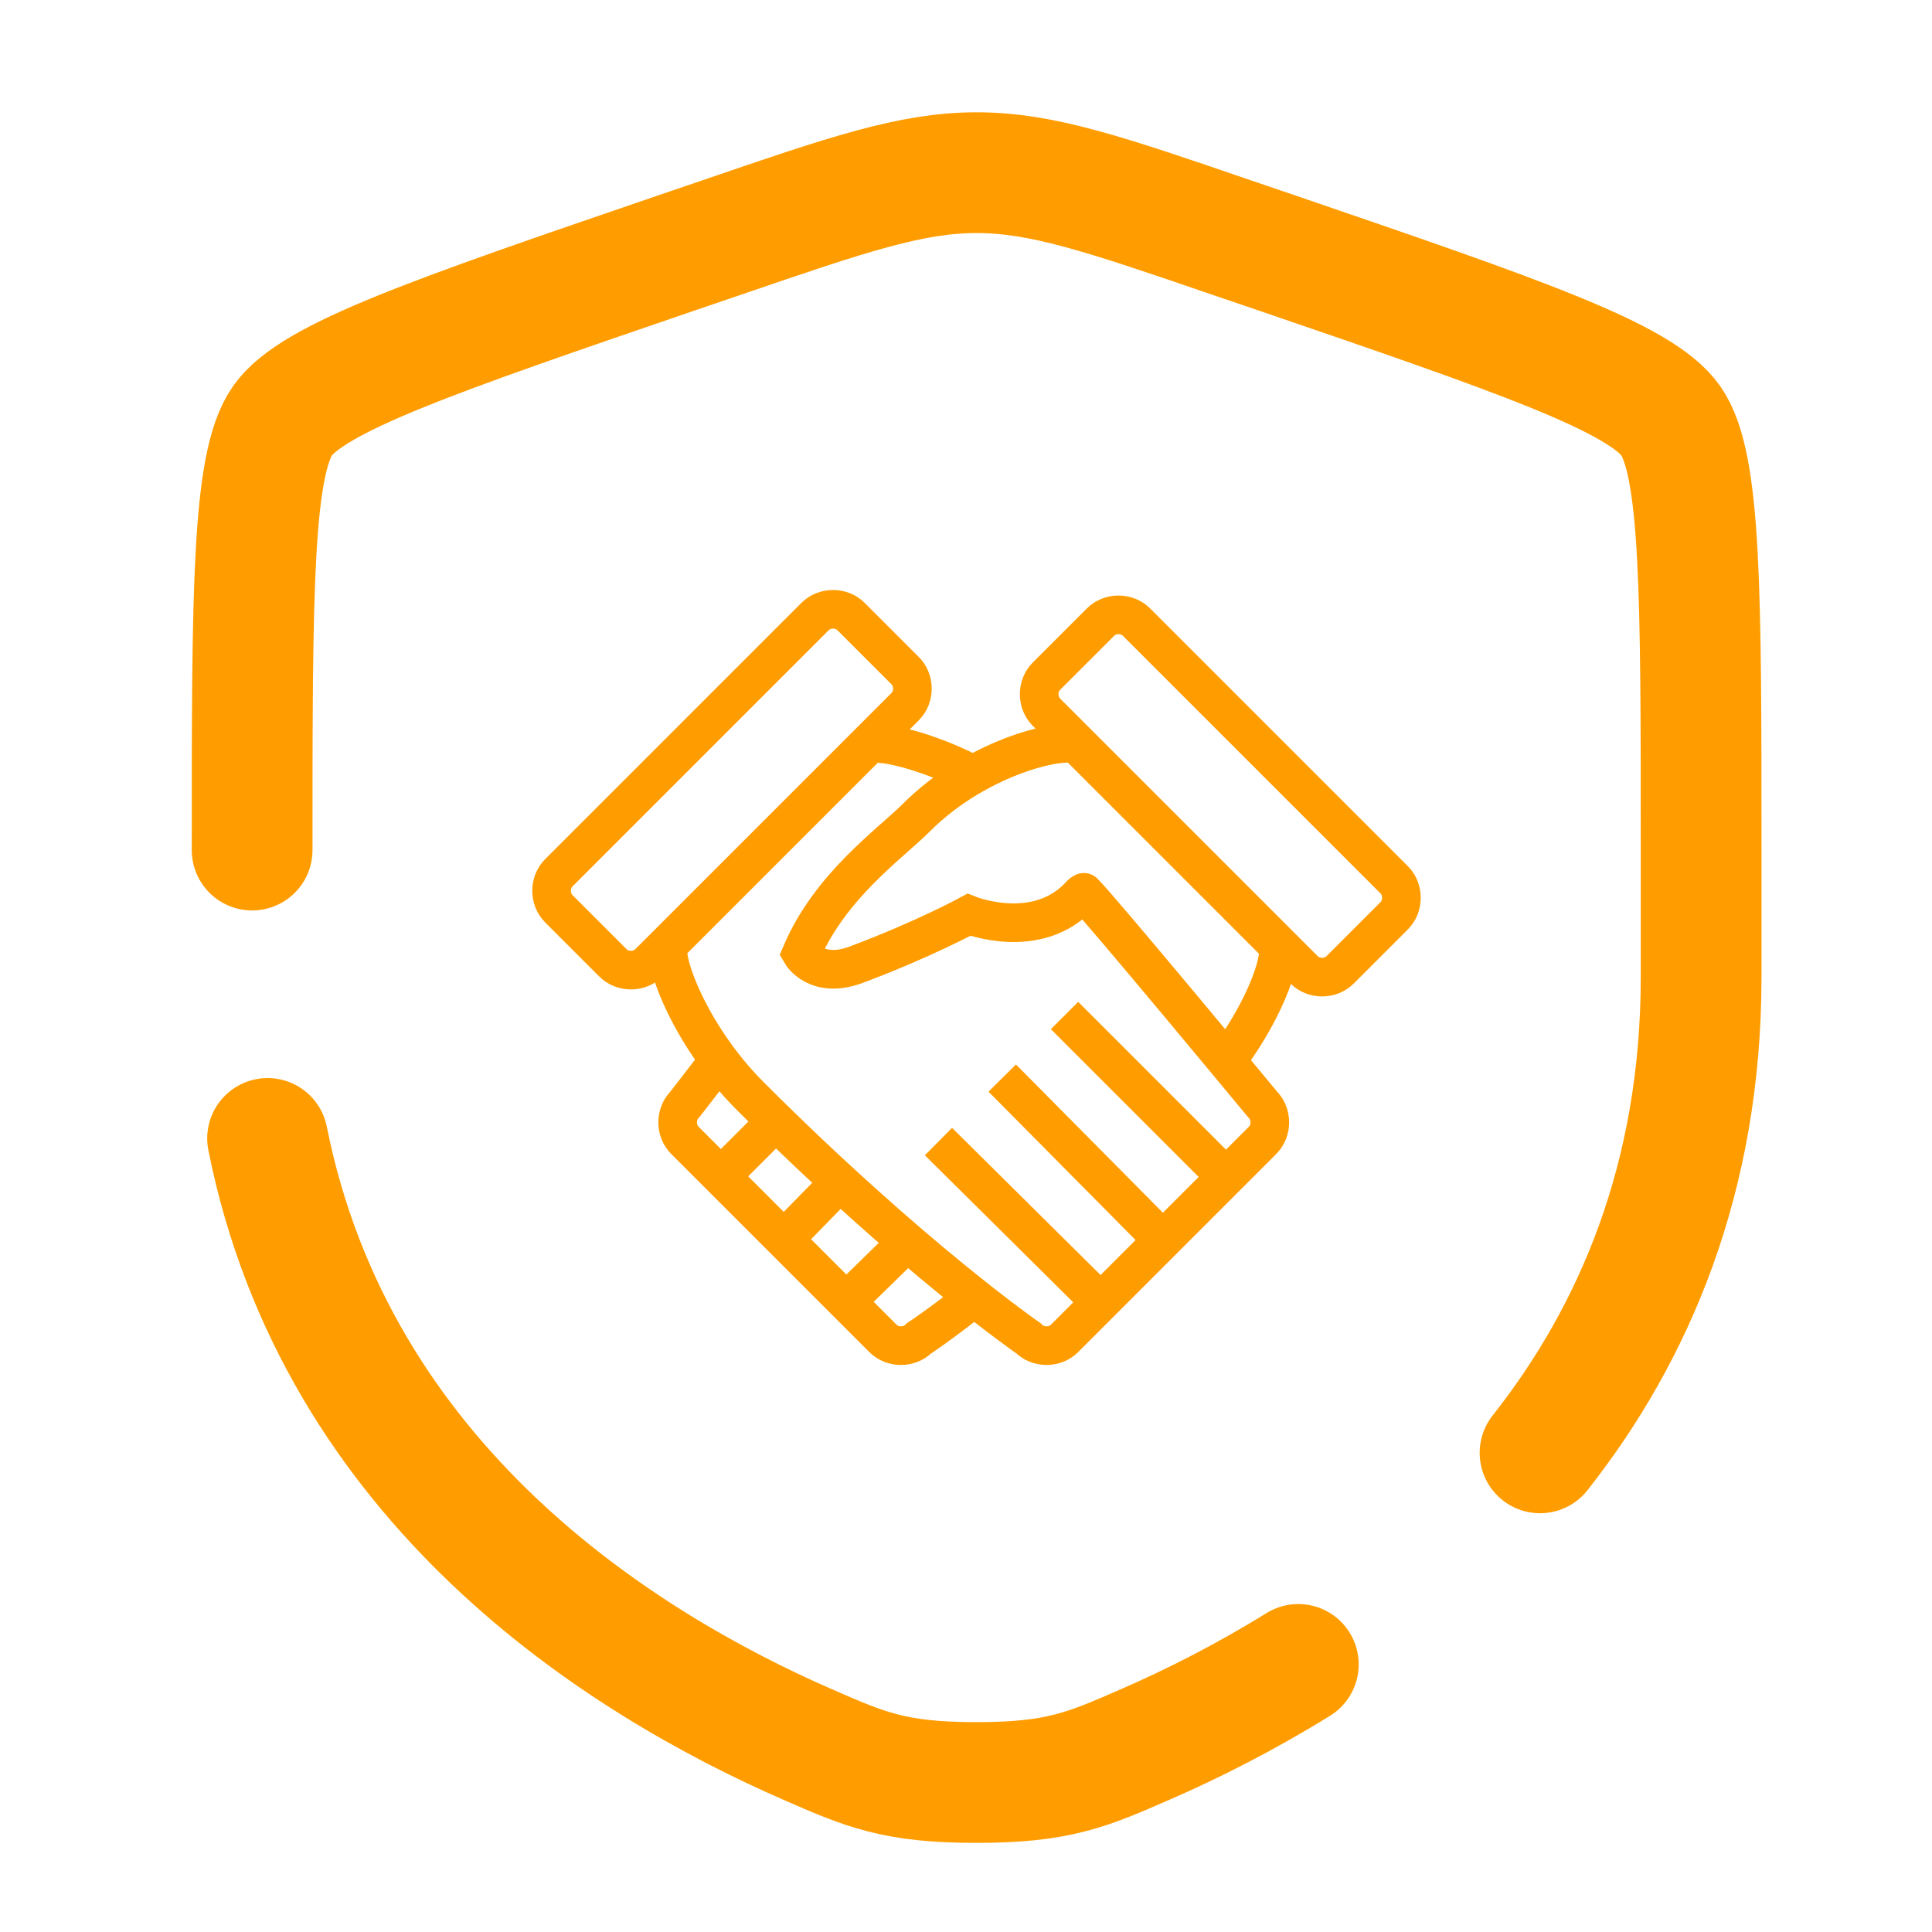
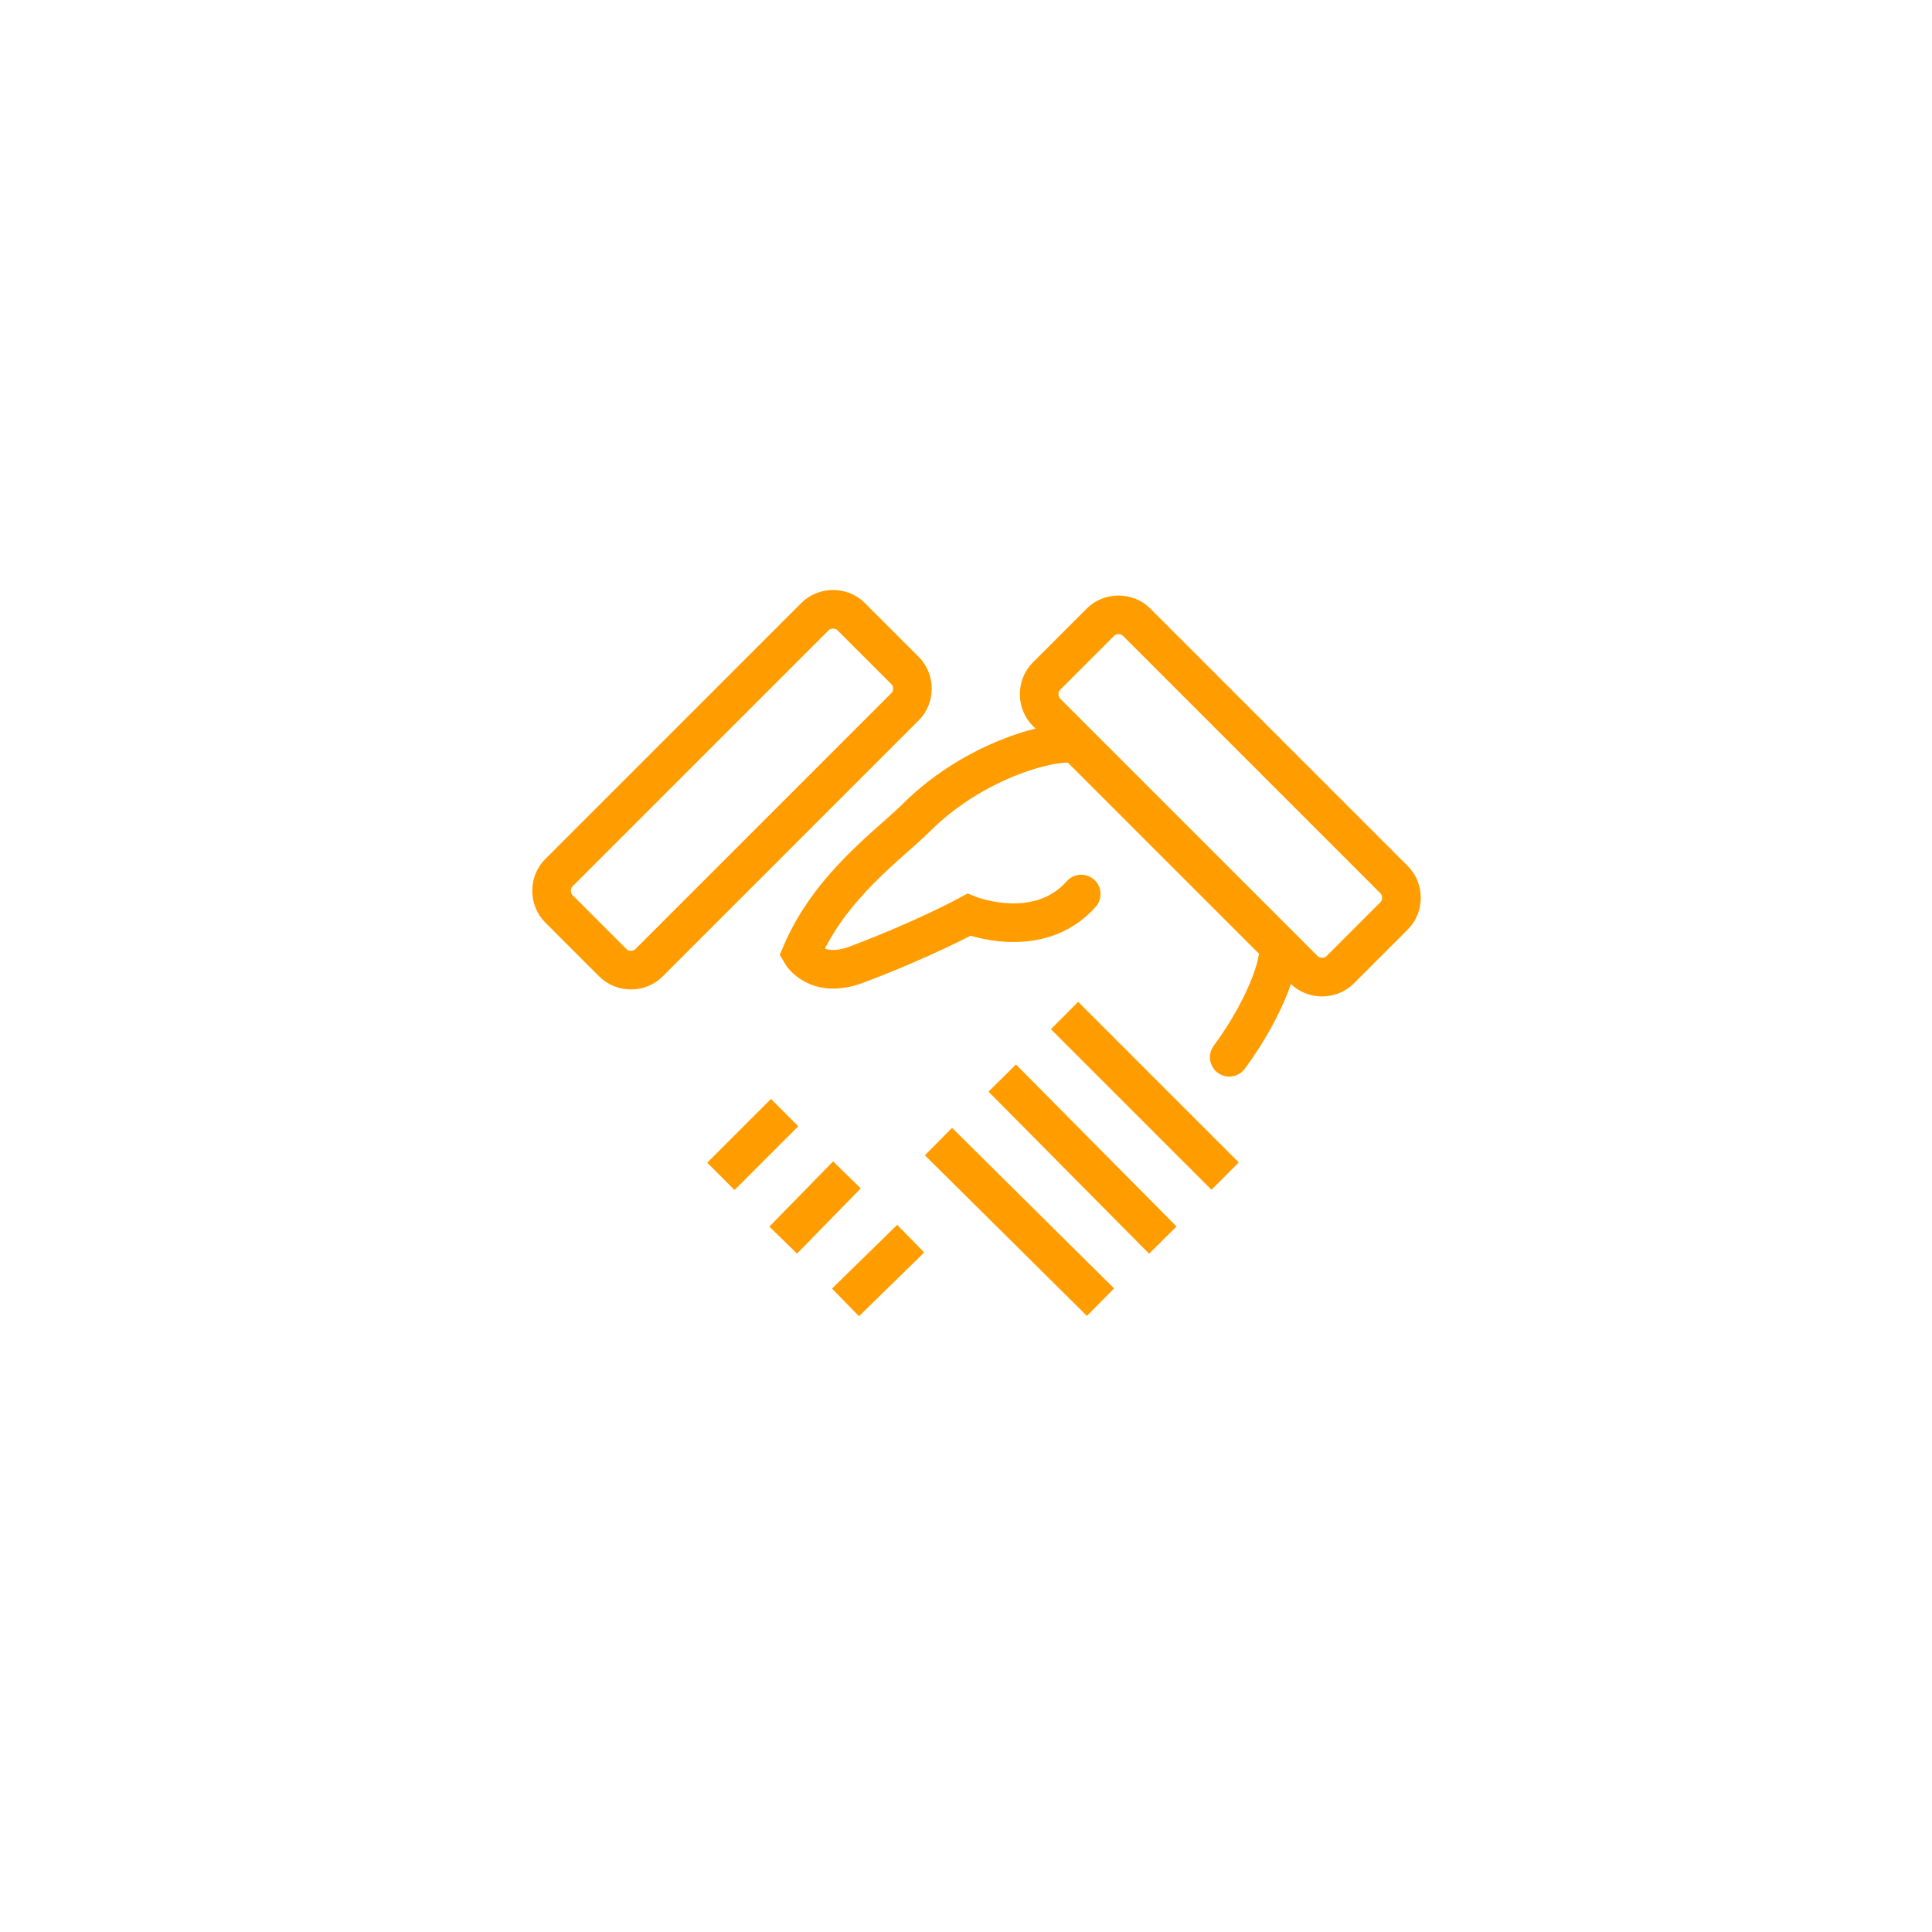
<svg xmlns="http://www.w3.org/2000/svg" version="1.1" viewBox="0 0 800 800">
  <defs>
    <style>
      .cls-1 {
        stroke-miterlimit: 133.3;
        stroke-width: 50px;
      }

      .cls-1, .cls-2 {
        stroke-linecap: round;
      }

      .cls-1, .cls-2, .cls-3 {
        fill: none;
        stroke: #ff9d00;
      }

      .cls-2, .cls-3 {
        stroke-miterlimit: 50;
        stroke-width: 16px;
      }
    </style>
  </defs>
  <g>
    <g id="Layer_1">
      <g>
-         <path class="cls-1" d="M104.4,352c0-106.6,0-159.9,12.6-177.8,12.6-17.9,62.7-35.1,162.9-69.4l19.1-6.5c52.2-17.9,78.4-26.8,105.4-26.8s53.2,8.9,105.4,26.8l19.1,6.5c100.2,34.3,150.3,51.5,162.9,69.4,12.6,17.9,12.6,71.2,12.6,177.8v52.5c0,83.5-27.9,147.9-66.7,197.1M110.8,471.4c28.6,143.3,146.1,217.1,223.5,250.9,24,10.5,36.1,15.8,70,15.8s46-5.3,70-15.8c19.3-8.4,41-19.3,63.3-33.1" />
        <g id="Page-1">
          <g id="Shake-hand">
-             <path id="Shape" class="cls-3" d="M299.1,437.2c-9.2,12-15.5,20.1-15.5,20.1-4,4-4,10.9,0,14.9l82,82c4,4,10.9,4,14.9,0,0,0,8-5.2,21.8-16.1" />
            <path id="Shape-2" data-name="Shape" class="cls-3" d="M377.1,512.9l-27,26.4" />
            <path id="Shape-3" data-name="Shape" class="cls-3" d="M350.7,486.5l-26.4,27" />
            <path id="Shape-4" data-name="Shape" class="cls-3" d="M324.9,460.7l-26.4,26.4" />
-             <path id="Shape-5" data-name="Shape" class="cls-2" d="M448.8,369.5c7.5,7.5,74,87.8,74,87.8,4,4,4,10.9,0,14.9l-82,82c-4,4-10.9,4-14.9,0,0,0-48.2-33.3-115.3-100.4-25.8-25.8-37.3-59.1-33.3-63.1l82-82c2.9-2.9,22.9,1.7,41.3,10.9" />
            <path id="Shape-6" data-name="Shape" class="cls-2" d="M509,437.8c16.1-21.8,22.9-43.6,19.5-47l-82-82c-4-4-40.7,3.4-67.1,29.8-10.9,10.9-35.6,28.1-47.6,56.2,0,0,6.3,10.9,22.9,4.6,27.5-10.3,46.5-20.6,46.5-20.6,0,0,28.7,11.5,46.5-8.6" />
            <path id="Shape-7" data-name="Shape" class="cls-3" d="M374.8,277.7c4,4,4,10.9,0,14.9l-106.1,106.1c-4,4-10.9,4-14.9,0l-22.4-22.4c-4-4-4-10.9,0-14.9l106.1-106.1c4-4,10.9-4,14.9,0l22.4,22.4h0Z" />
            <path id="Shape-8" data-name="Shape" class="cls-3" d="M433.3,280c-4,4-4,10.9,0,14.9l106.7,106.7c4,4,10.9,4,14.9,0l22.4-22.4c4-4,4-10.9,0-14.9l-106.7-106.7c-4-4-10.9-4-14.9,0l-22.4,22.4h0Z" />
            <path id="Shape-9" data-name="Shape" class="cls-3" d="M388.6,472.7l67.1,66.5" />
            <path id="Shape-10" data-name="Shape" class="cls-3" d="M415,446.4l66.5,67.1" />
            <path id="Shape-11" data-name="Shape" class="cls-3" d="M440.8,420.5l66.5,66.5" />
          </g>
        </g>
      </g>
    </g>
  </g>
</svg>